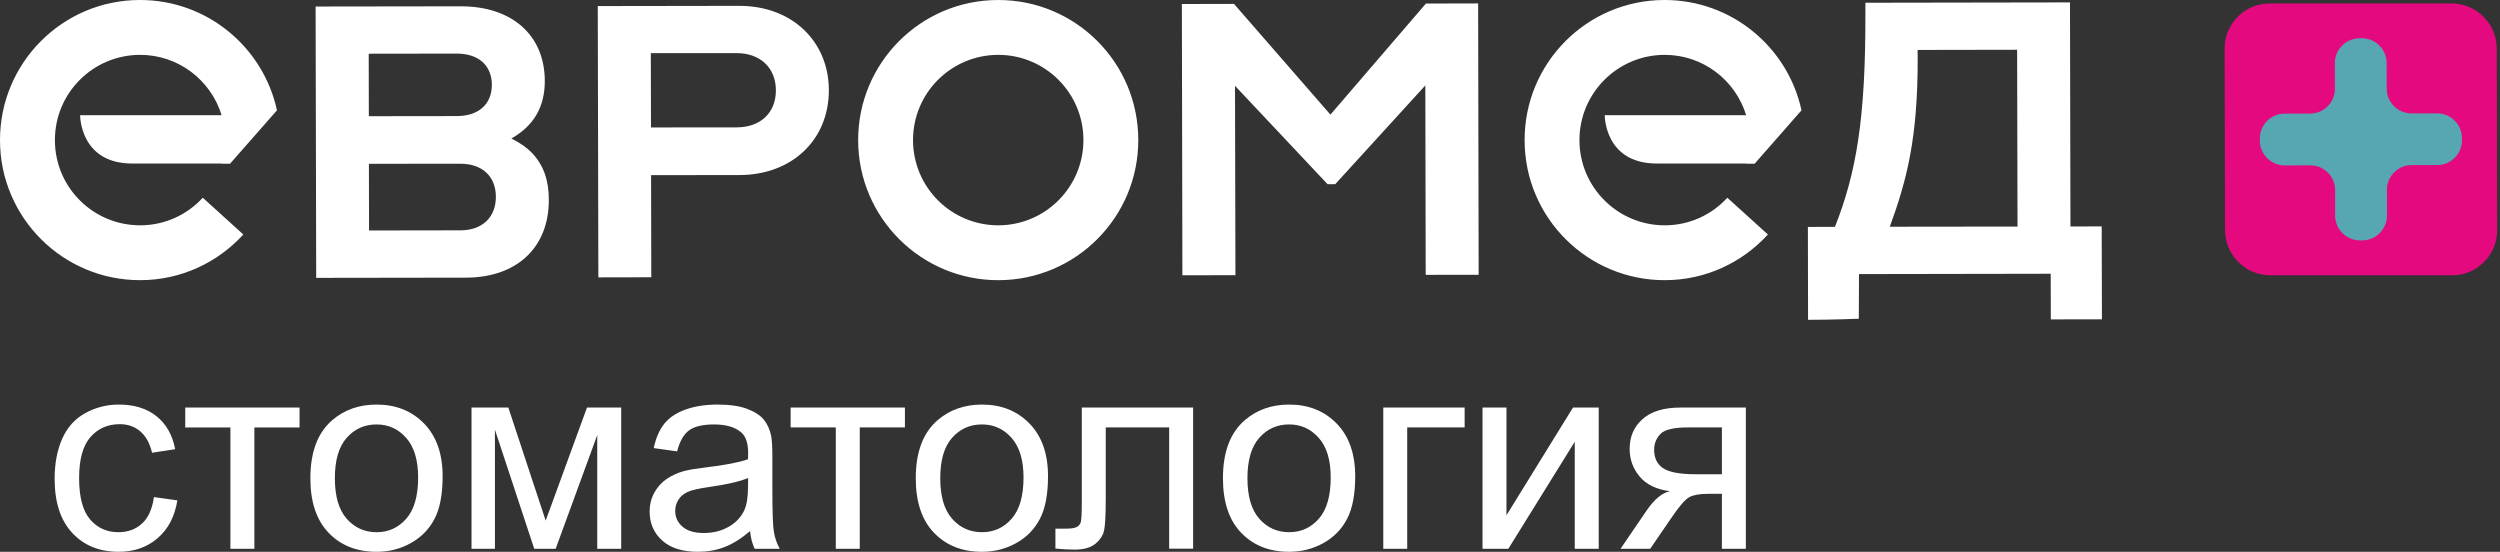
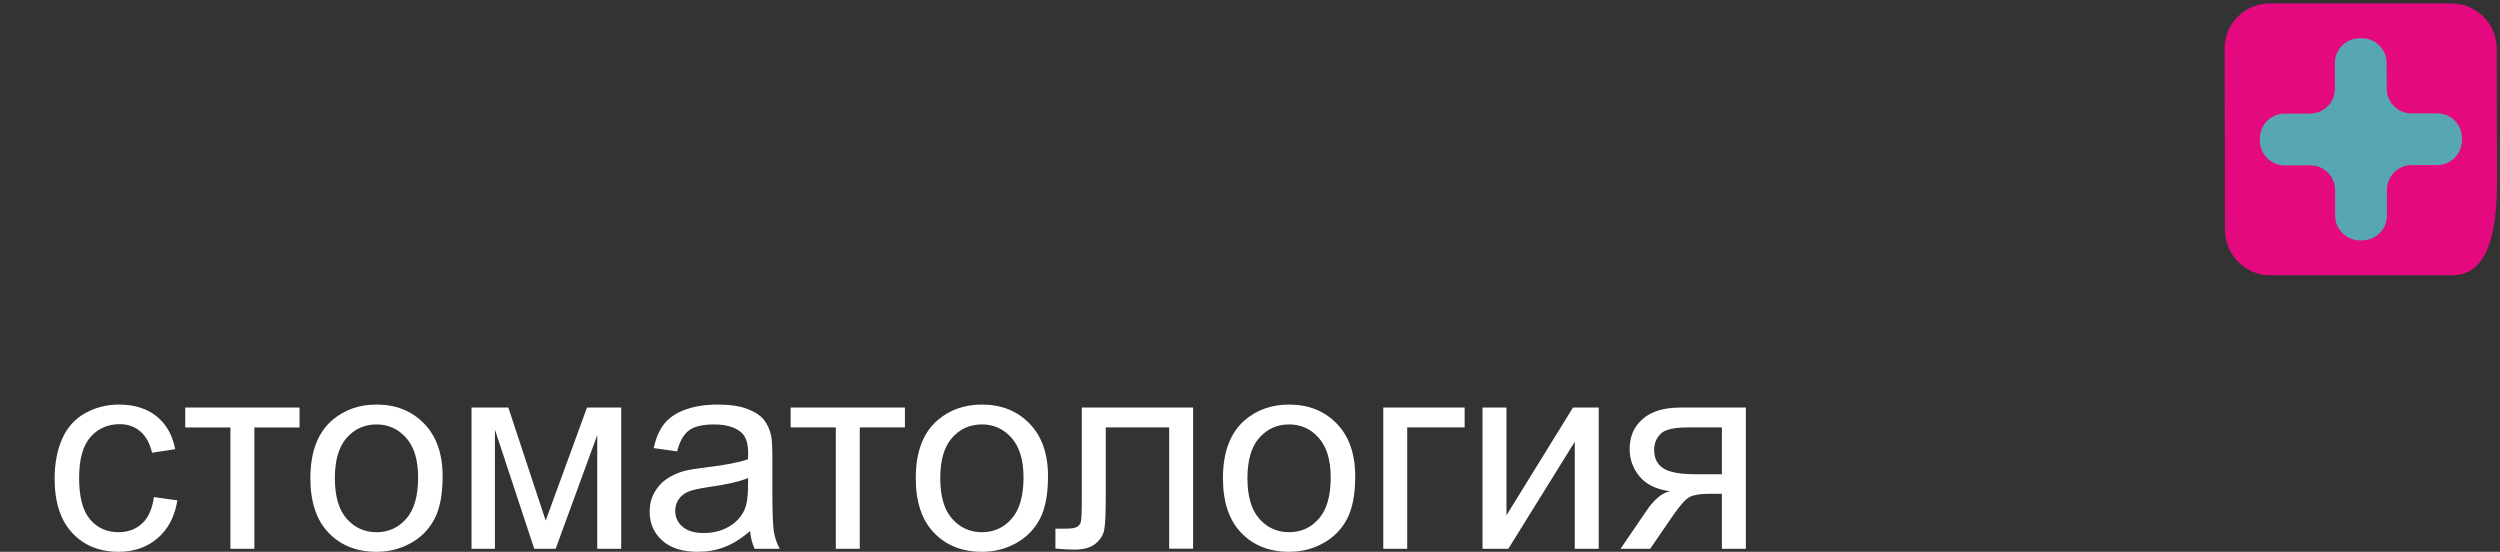
<svg xmlns="http://www.w3.org/2000/svg" width="222" height="49" viewBox="0 0 222 49" fill="none">
  <rect x="0" y="0" width="222" height="49" fill="#333333" stroke="none" />
-   <path fill-rule="evenodd" clip-rule="evenodd" d="M217.704 0.31C219.903 0.304 221.701 2.104 221.711 4.301L221.718 8.137C221.724 10.336 221.733 13.931 221.737 16.129L221.748 20.451C221.753 22.646 219.958 24.444 217.761 24.444H201.589C199.398 24.444 197.595 22.646 197.585 20.451L197.547 4.309C197.542 2.108 199.336 0.31 201.533 0.31H217.703H217.704Z" fill="#E5097F" />
+   <path fill-rule="evenodd" clip-rule="evenodd" d="M217.704 0.31C219.903 0.304 221.701 2.104 221.711 4.301L221.718 8.137C221.724 10.336 221.733 13.931 221.737 16.129C221.753 22.646 219.958 24.444 217.761 24.444H201.589C199.398 24.444 197.595 22.646 197.585 20.451L197.547 4.309C197.542 2.108 199.336 0.31 201.533 0.31H217.703H217.704Z" fill="#E5097F" />
  <path fill-rule="evenodd" clip-rule="evenodd" d="M216.427 14.656C217.637 14.656 218.625 13.665 218.62 12.457V12.256C218.616 11.046 217.628 10.061 216.414 10.069L214.143 10.071C212.931 10.071 211.94 9.085 211.94 7.877L211.932 5.593C211.932 4.384 210.941 3.396 209.733 3.397H209.528C208.321 3.408 207.332 4.398 207.336 5.599L207.341 7.885C207.346 9.093 206.357 10.082 205.146 10.084L202.868 10.092C201.661 10.092 200.676 11.087 200.676 12.289V12.493C200.676 13.699 201.668 14.687 202.876 14.687L205.16 14.683C206.365 14.679 207.357 15.664 207.361 16.872V19.154C207.365 20.367 208.361 21.35 209.566 21.345H209.77C210.974 21.343 211.964 20.354 211.96 19.144V16.86C211.956 15.654 212.944 14.659 214.153 14.659L216.427 14.655V14.656Z" fill="#57A7B3" />
-   <path fill-rule="evenodd" clip-rule="evenodd" d="M183.856 20.112L183.815 0.213L165.647 0.244V1.329C165.662 10.602 164.829 15.37 162.944 20.143L160.54 20.151L160.556 28.399C162.724 28.399 165.063 28.303 165.063 28.303L165.079 24.339L182.102 24.309L182.114 28.362L186.652 28.354L186.63 20.104L183.854 20.112H183.856ZM18.006 17.558C16.625 19.064 14.652 20.002 12.457 20.009C8.273 20.013 4.878 16.634 4.876 12.456C4.862 8.275 8.245 4.883 12.427 4.871C15.838 4.863 18.73 7.124 19.678 10.231H7.115C7.115 10.231 7.085 14.521 11.743 14.521H19.71C19.71 14.525 19.705 14.531 19.702 14.539H20.427L24.594 9.796C23.378 4.186 18.385 -0.012 12.414 2.51245e-05C5.543 0.008 -0.014 5.592 2.62772e-05 12.465C0.01 19.334 5.594 24.893 12.465 24.879C16.09 24.873 19.337 23.306 21.608 20.823L18.006 17.558V17.558ZM45.412 12.295C47.403 11.174 48.384 9.479 48.378 7.18C48.368 3.116 45.453 0.556 40.925 0.561L28.026 0.579L28.078 24.674L41.375 24.654C45.911 24.649 48.748 21.963 48.736 17.737C48.736 16.044 48.292 14.692 47.237 13.574C46.73 13.073 46.36 12.8 45.412 12.295V12.295ZM32.742 4.769L40.557 4.758C42.489 4.758 43.669 5.804 43.677 7.529C43.677 9.256 42.496 10.305 40.569 10.308L32.752 10.318L32.742 4.769H32.742ZM40.891 20.454L32.771 20.467L32.759 14.545L40.881 14.539C42.806 14.536 44.03 15.646 44.034 17.473C44.034 19.302 42.818 20.454 40.891 20.454ZM65.636 0.52L53.082 0.539L53.134 24.631L57.834 24.621L57.816 15.553L65.667 15.545C70.337 15.534 73.606 12.411 73.602 8.009C73.593 3.616 70.27 0.506 65.636 0.52H65.636ZM65.42 11.311L57.808 11.318L57.792 4.721L65.407 4.717C67.505 4.713 68.898 6.023 68.898 8.021C68.906 10.024 67.517 11.31 65.42 11.31V11.311ZM88.619 0.001C81.746 0.008 76.189 5.593 76.204 12.466C76.219 19.334 81.802 24.894 88.667 24.88C95.538 24.869 101.095 19.285 101.079 12.42C101.072 5.539 95.491 -0.02 88.619 0.001ZM88.66 20.009C84.476 20.013 81.085 16.634 81.077 12.456C81.067 8.275 84.448 4.883 88.627 4.871C92.805 4.861 96.203 8.243 96.208 12.425C96.216 16.602 92.837 19.999 88.66 20.009ZM118.141 10.178L109.58 0.346L104.95 0.356L104.997 24.443L109.707 24.439L109.668 7.619L117.888 16.355H118.569L126.569 7.585L126.602 24.406L131.304 24.401L131.259 0.304L126.621 0.316L118.143 10.178L118.141 10.178ZM153.387 17.558C152.014 19.064 150.037 20.002 147.84 20.009C143.662 20.013 140.262 16.634 140.255 12.456C140.247 8.275 143.63 4.883 147.808 4.871C151.223 4.863 154.112 7.124 155.059 10.231H142.501C142.501 10.231 142.461 14.521 147.127 14.521H155.095C155.089 14.525 155.086 14.531 155.086 14.539H155.81L159.973 9.796C158.76 4.186 153.763 -0.012 147.793 2.51245e-05C140.927 0.008 135.365 5.592 135.386 12.465C135.395 19.334 140.976 24.893 147.851 24.879C151.474 24.873 154.724 23.306 156.989 20.823L153.386 17.558L153.387 17.558ZM179.156 20.119L167.814 20.133C169.296 16.07 170.304 12.345 170.289 5.209L170.285 4.434L179.121 4.419L179.156 20.119H179.156Z" fill="white" />
  <path d="M13.671 44.142L15.749 44.432C15.52 45.861 14.94 46.977 14.001 47.787C13.063 48.596 11.906 48.999 10.541 48.999C8.829 48.999 7.452 48.44 6.413 47.319C5.37 46.2 4.851 44.597 4.851 42.511C4.851 41.157 5.076 39.978 5.523 38.962C5.97 37.952 6.651 37.191 7.569 36.687C8.483 36.18 9.478 35.926 10.557 35.926C11.915 35.926 13.03 36.268 13.892 36.957C14.758 37.645 15.314 38.624 15.555 39.889L13.501 40.203C13.303 39.361 12.957 38.728 12.454 38.302C11.955 37.879 11.351 37.666 10.642 37.666C9.57 37.666 8.701 38.048 8.028 38.814C7.359 39.583 7.025 40.791 7.025 42.45C7.025 44.133 7.347 45.354 7.991 46.115C8.639 46.877 9.481 47.259 10.517 47.259C11.354 47.259 12.051 47.006 12.607 46.494C13.166 45.986 13.521 45.201 13.67 44.142H13.671ZM16.45 36.192H26.599V37.956H22.587V48.734H20.46V37.956H16.449V36.192H16.45ZM27.561 42.463C27.561 40.147 28.206 38.432 29.498 37.316C30.574 36.389 31.89 35.926 33.442 35.926C35.161 35.926 36.571 36.49 37.666 37.618C38.758 38.742 39.305 40.301 39.305 42.286C39.305 43.897 39.064 45.161 38.581 46.084C38.097 47.007 37.392 47.723 36.466 48.234C35.544 48.746 34.533 49 33.441 49C31.684 49 30.267 48.44 29.184 47.316C28.1 46.192 27.561 44.573 27.561 42.463ZM29.736 42.467C29.736 44.07 30.086 45.27 30.787 46.064C31.492 46.861 32.374 47.26 33.441 47.26C34.496 47.26 35.374 46.861 36.079 46.06C36.78 45.258 37.13 44.038 37.13 42.399C37.13 40.852 36.775 39.68 36.071 38.886C35.366 38.089 34.488 37.69 33.44 37.69C32.373 37.69 31.491 38.084 30.786 38.878C30.085 39.671 29.735 40.868 29.735 42.466L29.736 42.467ZM41.871 36.192H45.141L48.456 46.229L52.125 36.192H55.162V48.734H53.035V38.637L49.342 48.734H47.441L43.949 38.154V48.734H41.871V36.192ZM66.604 47.162C65.815 47.835 65.053 48.306 64.324 48.584C63.595 48.862 62.814 48.999 61.976 48.999C60.599 48.999 59.539 48.665 58.798 47.992C58.057 47.324 57.687 46.465 57.687 45.423C57.687 44.811 57.828 44.251 58.106 43.743C58.389 43.236 58.755 42.833 59.206 42.527C59.661 42.221 60.169 41.987 60.736 41.83C61.156 41.721 61.788 41.616 62.629 41.512C64.345 41.31 65.614 41.065 66.424 40.782C66.431 40.493 66.436 40.307 66.436 40.231C66.436 39.369 66.234 38.761 65.831 38.407C65.287 37.927 64.478 37.69 63.407 37.69C62.404 37.69 61.663 37.867 61.187 38.217C60.708 38.568 60.357 39.188 60.128 40.082L58.05 39.792C58.239 38.902 58.549 38.182 58.984 37.633C59.419 37.086 60.048 36.667 60.869 36.369C61.687 36.075 62.641 35.926 63.721 35.926C64.792 35.926 65.666 36.051 66.338 36.304C67.007 36.558 67.502 36.872 67.817 37.255C68.131 37.638 68.353 38.121 68.481 38.705C68.549 39.067 68.586 39.719 68.586 40.658V43.477C68.586 45.446 68.63 46.691 68.719 47.219C68.803 47.746 68.981 48.25 69.238 48.733H67.015C66.801 48.286 66.665 47.762 66.605 47.162H66.604ZM66.435 42.45C65.662 42.764 64.502 43.03 62.955 43.248C62.078 43.373 61.457 43.514 61.094 43.67C60.732 43.828 60.454 44.057 60.257 44.355C60.059 44.657 59.959 44.992 59.959 45.362C59.959 45.922 60.172 46.393 60.603 46.768C61.034 47.142 61.663 47.331 62.488 47.331C63.306 47.331 64.034 47.154 64.675 46.796C65.312 46.442 65.782 45.954 66.081 45.338C66.311 44.858 66.423 44.154 66.423 43.223L66.435 42.45ZM70.208 36.191H80.357V37.955H76.346V48.733H74.219V37.955H70.208V36.191H70.208ZM81.32 42.462C81.32 40.146 81.964 38.431 83.257 37.315C84.333 36.389 85.649 35.926 87.2 35.926C88.92 35.926 90.33 36.489 91.425 37.617C92.516 38.741 93.064 40.3 93.064 42.285C93.064 43.896 92.822 45.161 92.339 46.083C91.856 47.006 91.151 47.722 90.224 48.234C89.302 48.745 88.291 48.999 87.2 48.999C85.443 48.999 84.026 48.44 82.943 47.315C81.859 46.192 81.32 44.573 81.32 42.462ZM83.495 42.466C83.495 44.069 83.844 45.27 84.546 46.063C85.25 46.861 86.132 47.259 87.2 47.259C88.255 47.259 89.133 46.861 89.838 46.059C90.539 45.257 90.889 44.037 90.889 42.398C90.889 40.852 90.534 39.679 89.829 38.886C89.124 38.088 88.246 37.689 87.199 37.689C86.132 37.689 85.25 38.084 84.545 38.877C83.844 39.671 83.494 40.867 83.494 42.466L83.495 42.466ZM96.064 36.191H105.948V48.721H103.822V37.955H98.191V44.193C98.191 45.648 98.143 46.606 98.05 47.073C97.953 47.536 97.695 47.939 97.273 48.285C96.845 48.632 96.233 48.805 95.432 48.805C94.937 48.805 94.365 48.773 93.721 48.712V46.944H94.651C95.09 46.944 95.404 46.9 95.593 46.808C95.782 46.719 95.907 46.574 95.972 46.377C96.032 46.179 96.064 45.539 96.064 44.455V36.191ZM108.598 42.462C108.598 40.146 109.243 38.431 110.535 37.315C111.611 36.389 112.927 35.926 114.478 35.926C116.198 35.926 117.608 36.489 118.703 37.617C119.795 38.741 120.342 40.3 120.342 42.285C120.342 43.896 120.101 45.161 119.617 46.083C119.134 47.006 118.429 47.722 117.502 48.234C116.581 48.745 115.569 48.999 114.478 48.999C112.721 48.999 111.304 48.44 110.221 47.315C109.137 46.192 108.598 44.573 108.598 42.462ZM110.773 42.466C110.773 44.069 111.123 45.27 111.824 46.063C112.528 46.861 113.411 47.259 114.478 47.259C115.533 47.259 116.411 46.861 117.116 46.059C117.817 45.257 118.167 44.037 118.167 42.398C118.167 40.852 117.812 39.679 117.107 38.886C116.403 38.088 115.525 37.689 114.477 37.689C113.41 37.689 112.528 38.084 111.823 38.877C111.122 39.671 110.772 40.867 110.772 42.466L110.773 42.466ZM122.835 36.191H130.06V37.955H124.961V48.733H122.835V36.191ZM131.647 36.191H133.774V45.757L139.682 36.191H141.966V48.733H139.839V39.228L133.939 48.733H131.648V36.191H131.647ZM155.031 36.191V48.733H152.904V43.852H151.68C150.935 43.852 150.379 43.948 150.013 44.146C149.646 44.344 149.111 44.96 148.406 46.003L146.537 48.734H143.903L146.198 45.367C146.899 44.336 147.6 43.755 148.296 43.623C147.084 43.458 146.182 43.019 145.594 42.31C145.006 41.601 144.712 40.783 144.712 39.861C144.712 38.77 145.095 37.888 145.864 37.211C146.633 36.531 147.749 36.192 149.207 36.192H155.031V36.191ZM152.904 37.955H149.884C148.619 37.955 147.801 38.152 147.435 38.548C147.069 38.942 146.887 39.405 146.887 39.932C146.887 40.682 147.157 41.234 147.696 41.584C148.232 41.935 149.187 42.112 150.556 42.112H152.904V37.956V37.955Z" fill="white" />
</svg>